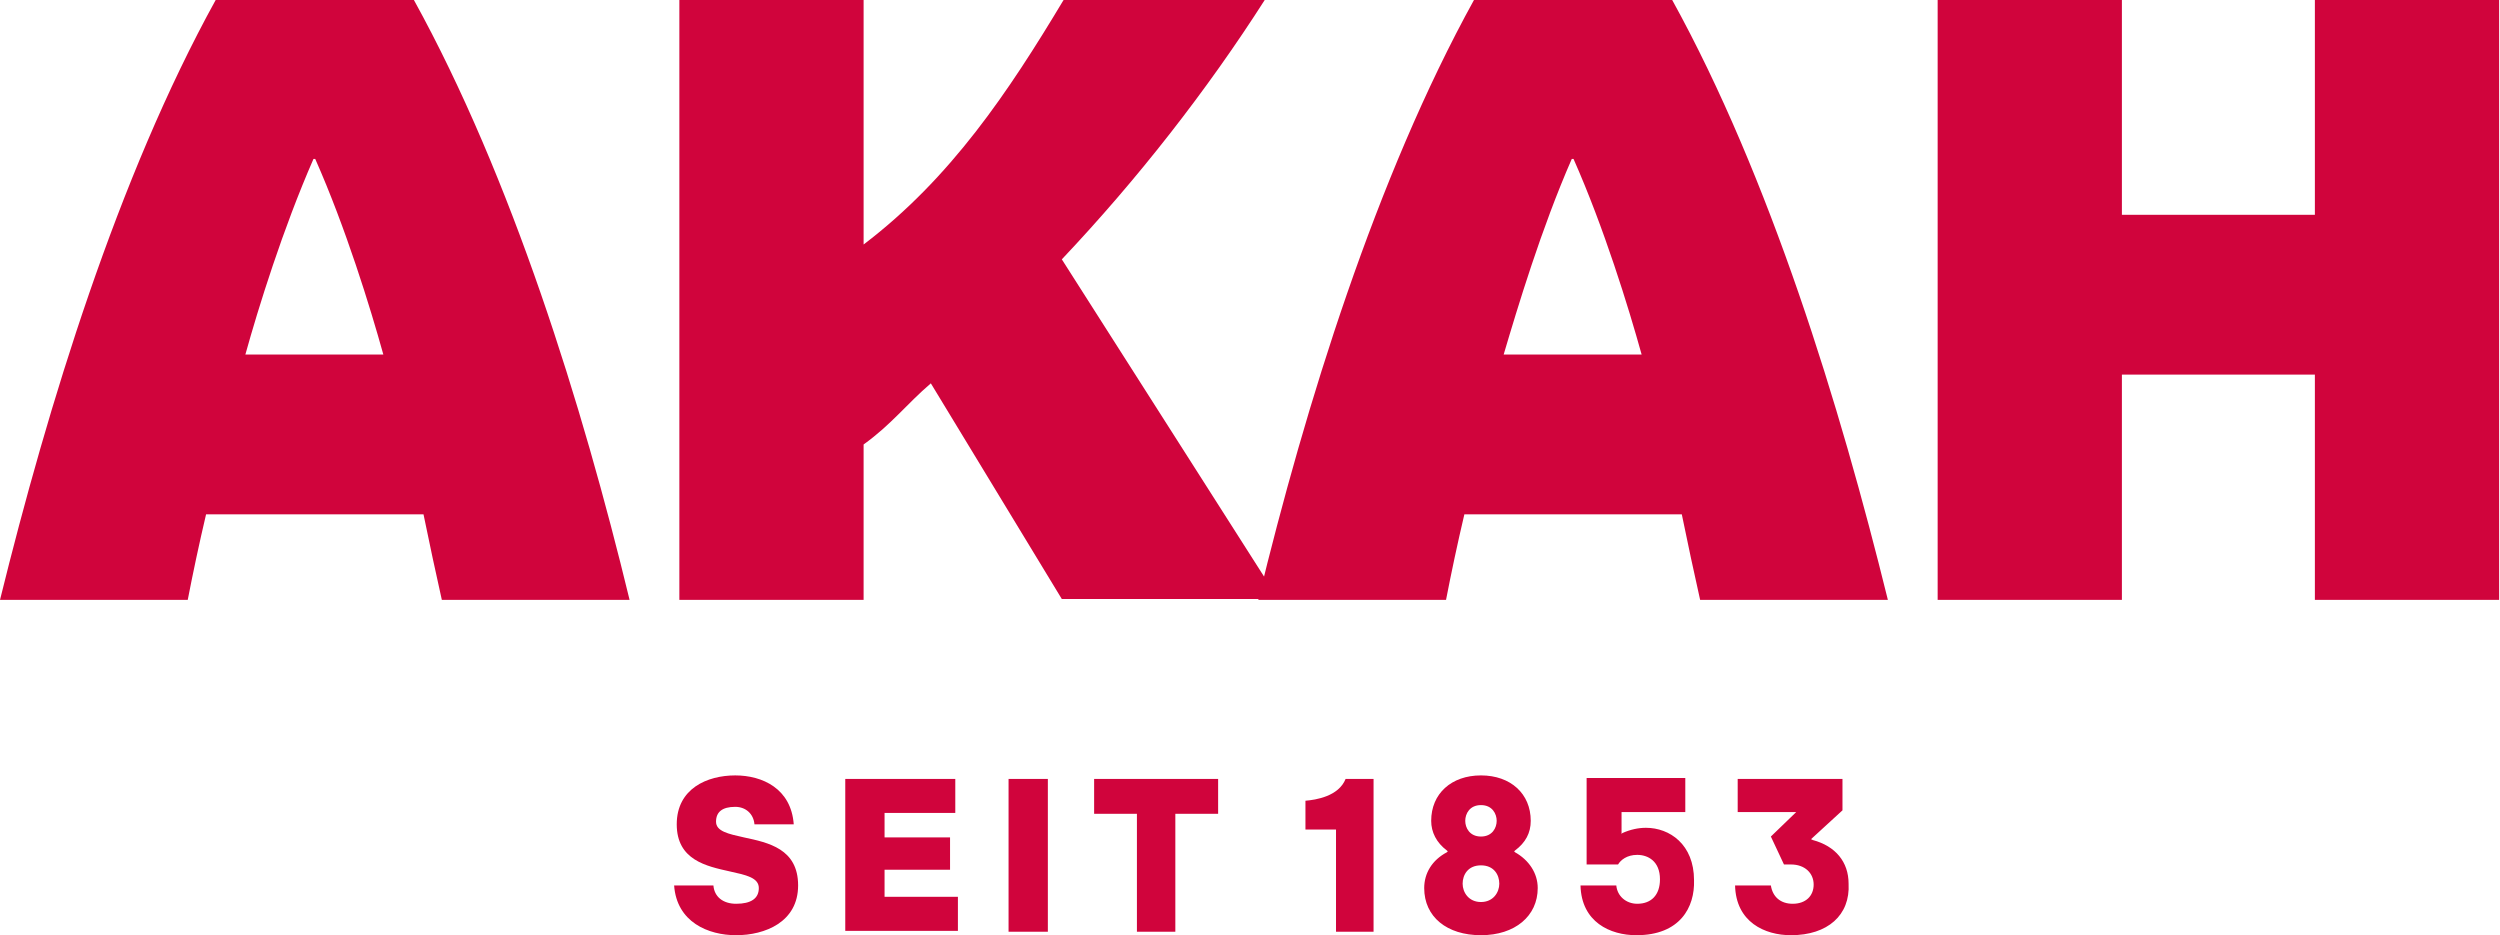
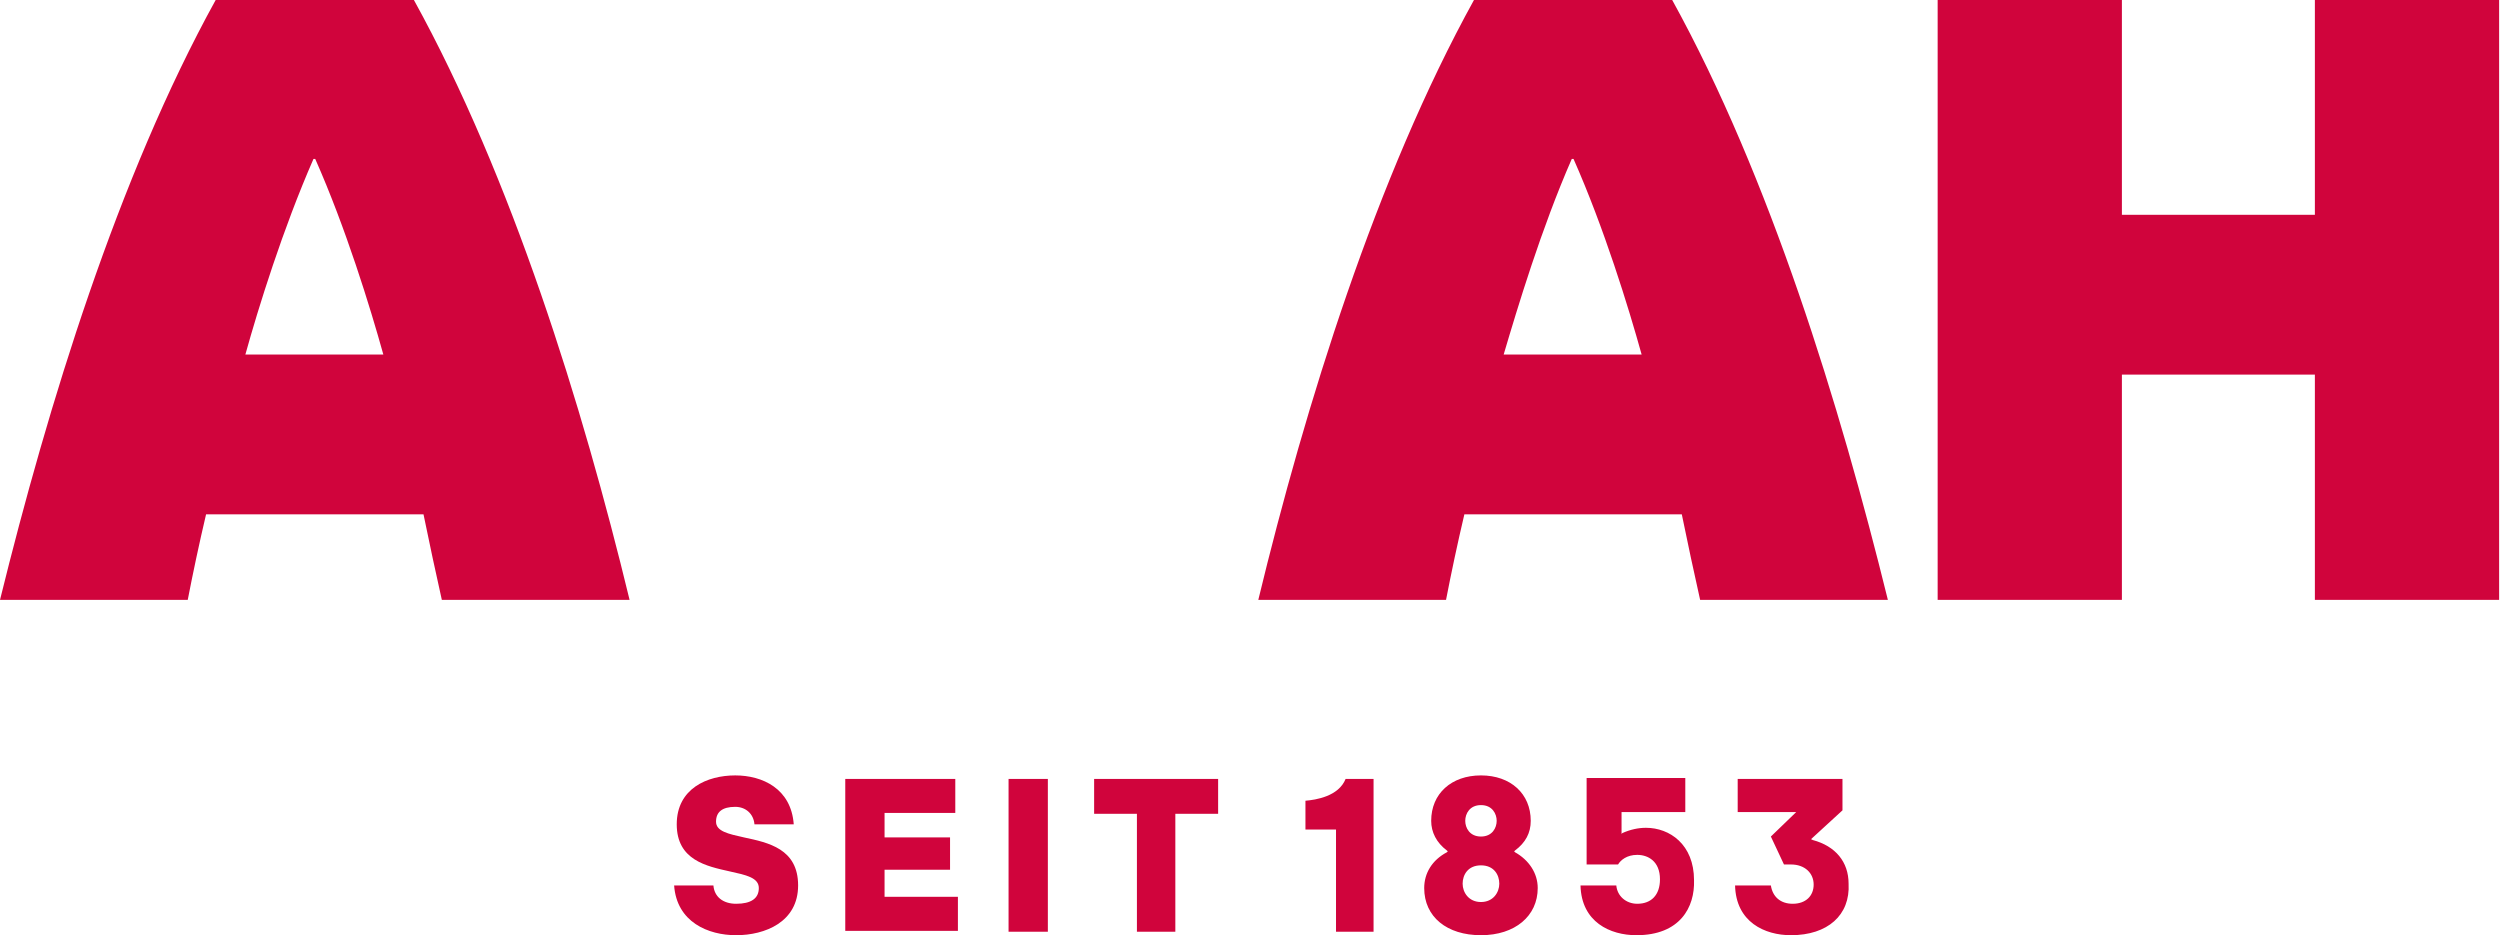
<svg xmlns="http://www.w3.org/2000/svg" version="1.1" id="Ebene_2_00000052078963384090012430000007251085153298768560_" x="0px" y="0px" viewBox="0 0 286.3 107.1" style="enable-background:new 0 0 286.3 107.1;" xml:space="preserve">
  <style type="text/css">
	.st0{fill:#D0043C;}
</style>
  <g id="Ebene_1-2">
    <g>
      <g>
        <path class="st0" d="M205.1,107.1c-3,0-6.3-1.5-6.4-5.7h4.1c0.2,1.3,1.1,2.1,2.5,2.1c1.5,0,2.4-0.9,2.4-2.2s-1-2.3-2.6-2.3h-0.8     l-1.5-3.2l2.9-2.8h-6.7v-3.8h12v3.6l-3.6,3.3l0.2,0.1c2.6,0.7,4.1,2.5,4.1,5C211.9,104.8,209.3,107.1,205.1,107.1L205.1,107.1     L205.1,107.1z M187.4,107.1c-3,0-6.3-1.5-6.4-5.7h4.1c0.1,1.2,1.1,2.1,2.4,2.1c1.6,0,2.6-1,2.6-2.8c0-2.1-1.4-2.8-2.6-2.8     s-1.9,0.6-2.2,1.1l-3.6,0v-9.9H193V93h-7.3v2.5l0.1-0.1c0.9-0.4,1.8-0.6,2.7-0.6c2.7,0,5.5,1.9,5.5,6     C194.1,103.9,192.4,107.1,187.4,107.1L187.4,107.1L187.4,107.1z M169.6,107.1c-3.9,0-6.5-2.1-6.5-5.4c0-1.7,0.9-3.2,2.6-4.1     l0.1-0.1l-0.1-0.1c-1.2-0.9-1.8-2.1-1.8-3.4c0-3.1,2.3-5.2,5.7-5.2s5.7,2.1,5.7,5.2c0,1.4-0.6,2.5-1.8,3.4l-0.1,0.1l0.1,0.1     c1.6,0.9,2.6,2.4,2.6,4.1C176.1,104.9,173.5,107.1,169.6,107.1L169.6,107.1z M169.6,99.1c-1.5,0-2.1,1.1-2.1,2.1s0.7,2.1,2.1,2.1     s2.1-1.1,2.1-2.1S171.1,99.1,169.6,99.1L169.6,99.1z M169.6,92.2c-1.3,0-1.8,1-1.8,1.8s0.5,1.8,1.8,1.8s1.8-1,1.8-1.8     S170.9,92.2,169.6,92.2L169.6,92.2z M153,106.7V95h-3.5v-3.3c1.2-0.1,3.8-0.5,4.6-2.5h3.2v17.5H153z" />
        <path class="st0" d="M84.3,107.1c-3.2,0-6.8-1.5-7.1-5.7h4.5c0.1,1.3,1.1,2.1,2.6,2.1c1.7,0,2.6-0.6,2.6-1.8     c0-1.2-1.5-1.5-3.3-1.9c-2.7-0.6-6.1-1.3-6.1-5.4s3.5-5.6,6.7-5.6c3.1,0,6.4,1.5,6.7,5.6h-4.5c-0.1-1.2-1-2-2.2-2     c-1.5,0-2.2,0.6-2.2,1.7s1.4,1.4,3.2,1.8c2.8,0.6,6.2,1.3,6.2,5.5S87.6,107.1,84.3,107.1L84.3,107.1L84.3,107.1z M130.2,106.7     V93.2h-4.9v-4h14.2v4h-4.9v13.5H130.2z M115.5,106.7V89.2h4.5v17.5H115.5z M96.8,106.7V89.2h12.6v3.9h-8.1v2.8h7.5v3.7h-7.5v3.1     h8.4v3.9H96.8z" />
      </g>
      <g>
        <path class="st0" d="M28.1,40.6c1.5-5.4,4.3-14.4,7.8-22.4h0.2c3.5,7.9,6.3,17,7.8,22.4C44,40.6,28.1,40.6,28.1,40.6z M72.1,68.7     C66.7,46.4,58.6,20.3,47.4,0H24.7C13.5,20.3,5.5,46.4,0,68.7h21.5c0.6-3.1,1.3-6.4,2.1-9.8h24.9c0.7,3.4,1.4,6.7,2.1,9.8     L72.1,68.7L72.1,68.7z M172.2,40.6c1.6-5.4,4.3-14.4,7.8-22.4h0.2c3.5,7.9,6.3,17,7.8,22.4H172.2L172.2,40.6z M216.2,68.7     c-5.5-22.3-13.5-48.4-24.7-68.7h-22.7c-11.2,20.3-19.3,46.4-24.7,68.7h21.5c0.6-3.1,1.3-6.4,2.1-9.8h24.9     c0.7,3.4,1.4,6.7,2.1,9.8H216.2L216.2,68.7z M221.9,68.7H243V42.9h22.1v25.8h21.1V0h-21.1v24.6H243V0h-21.1V68.7L221.9,68.7z" />
-         <path class="st0" d="M121.8,0c-6.3,10.5-12.9,20.4-22.9,28V0H77.8v68.7h21.1V50.9c3.2-2.3,4.9-4.6,7.7-7l15,24.7h24.8l-24.8-38.9     c8.6-9.1,16.6-19.3,23.3-29.8H121.8L121.8,0z" />
      </g>
    </g>
  </g>
</svg>